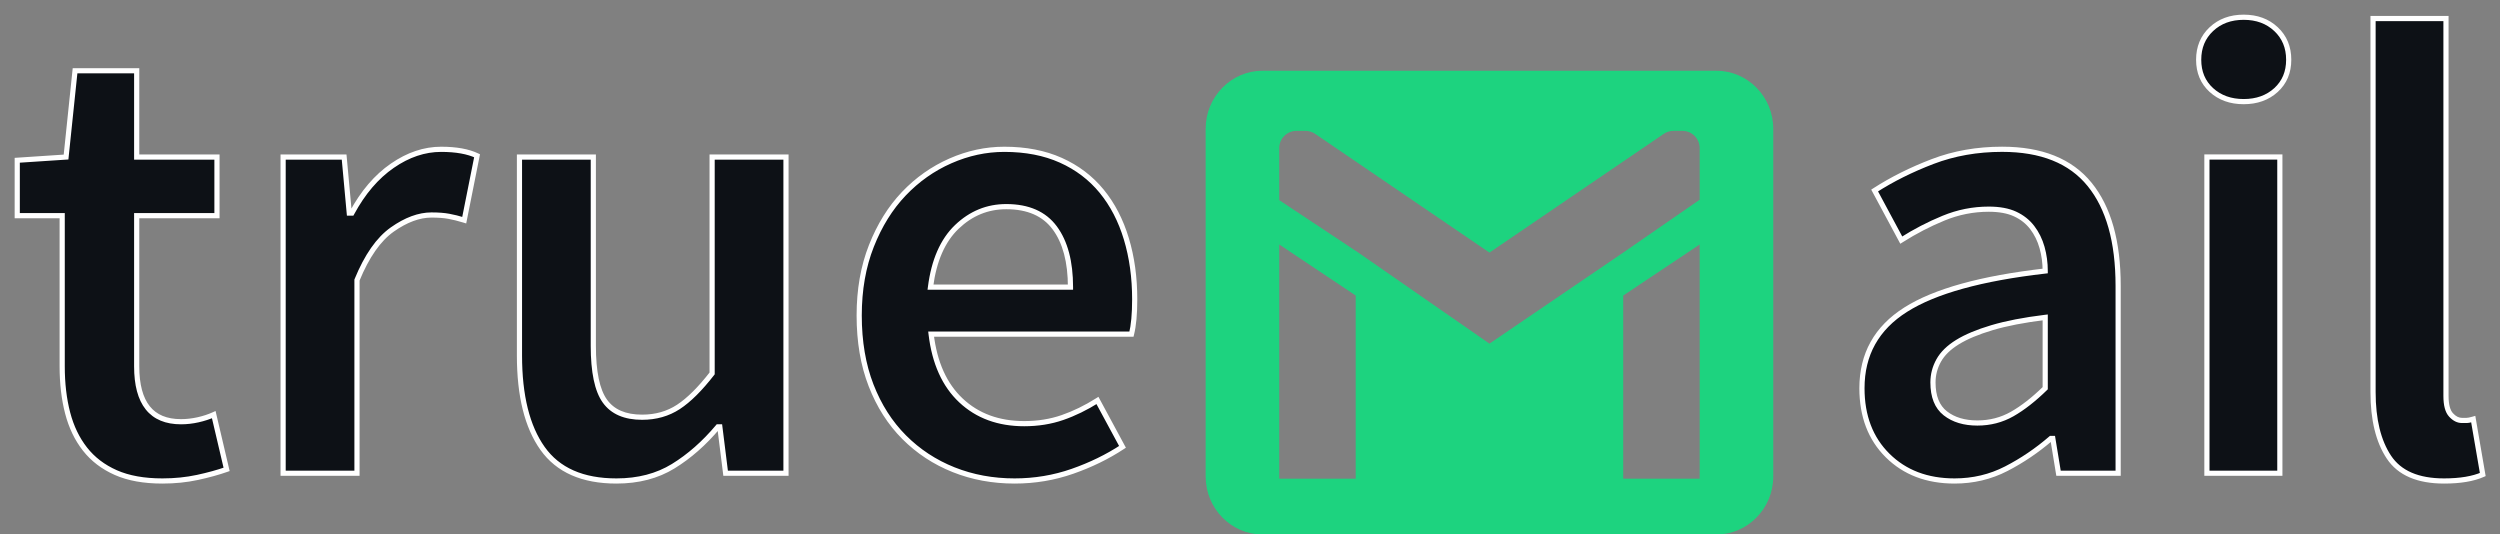
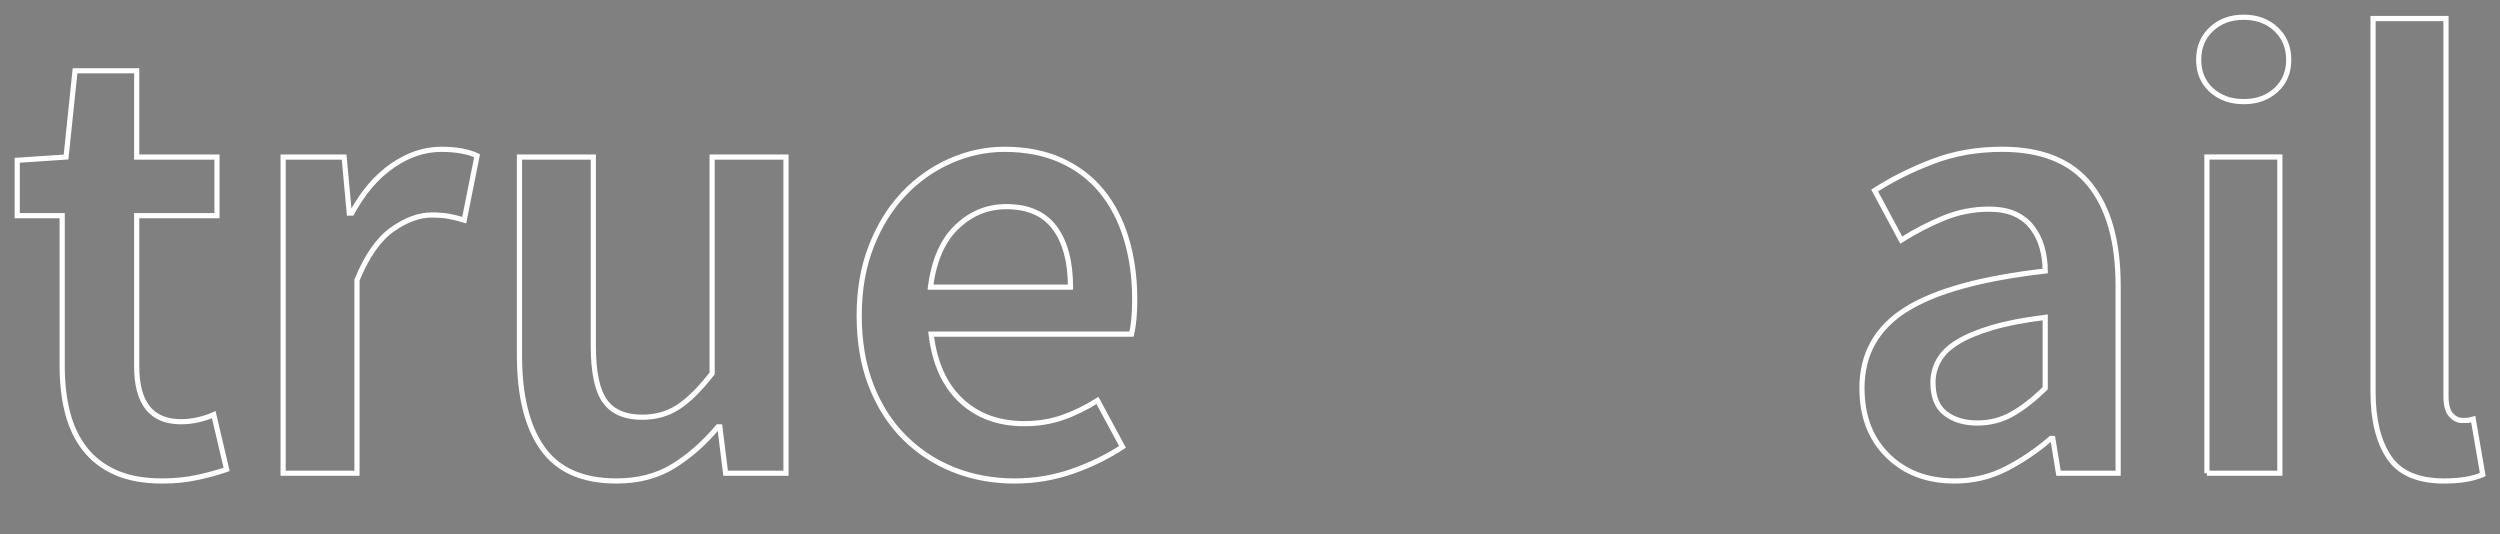
<svg xmlns="http://www.w3.org/2000/svg" width="145" height="31" viewBox="0 0 145 31" fill="none">
  <rect x="0" y="0" width="145" height="31" fill="#808080" stroke="none" />
  <g id="Logo 1">
    <g id="true">
-       <path fill-rule="evenodd" clip-rule="evenodd" d="M3.607 12.508H1V9.295L3.831 9.109L4.352 4.104H7.928V9.109H12.584V12.508H7.928V21.248C7.928 23.39 8.785 24.46 10.498 24.46C10.821 24.46 11.15 24.423 11.486 24.348C11.821 24.273 12.125 24.174 12.398 24.049L13.143 27.224C12.646 27.399 12.082 27.554 11.448 27.691C10.815 27.828 10.138 27.897 9.418 27.897C8.35 27.897 7.45 27.735 6.718 27.411C5.985 27.087 5.389 26.633 4.93 26.048C4.47 25.462 4.135 24.765 3.924 23.956C3.713 23.147 3.607 22.244 3.607 21.248V12.508ZM16.421 9.109H19.96L20.258 12.358H20.407C21.052 11.163 21.834 10.248 22.753 9.613C23.672 8.978 24.616 8.66 25.584 8.66C26.453 8.66 27.149 8.785 27.67 9.034L26.925 12.769C26.602 12.669 26.304 12.595 26.031 12.545C25.758 12.495 25.423 12.47 25.026 12.47C24.305 12.47 23.548 12.751 22.753 13.311C21.959 13.871 21.276 14.848 20.705 16.243V27.448H16.421V9.109ZM30.129 9.109H34.412V20.053C34.412 21.572 34.636 22.642 35.083 23.265C35.53 23.887 36.25 24.199 37.243 24.199C38.038 24.199 38.739 24 39.348 23.601C39.956 23.203 40.608 22.555 41.303 21.659V9.109H45.587V27.448H42.085L41.75 24.759H41.639C40.844 25.705 39.981 26.465 39.05 27.038C38.118 27.61 37.02 27.897 35.753 27.897C33.791 27.897 32.364 27.268 31.47 26.01C30.576 24.753 30.129 22.954 30.129 20.613V9.109ZM49.833 18.297C49.833 16.803 50.069 15.459 50.541 14.263C51.013 13.068 51.64 12.059 52.422 11.238C53.204 10.416 54.104 9.781 55.123 9.333C56.141 8.885 57.184 8.66 58.251 8.66C59.493 8.66 60.586 8.872 61.529 9.295C62.473 9.719 63.261 10.316 63.895 11.088C64.528 11.86 65.006 12.782 65.329 13.852C65.651 14.923 65.813 16.093 65.813 17.363C65.813 18.21 65.751 18.882 65.627 19.38H54.005C54.204 21.049 54.781 22.331 55.737 23.228C56.693 24.124 57.916 24.572 59.406 24.572C60.201 24.572 60.94 24.454 61.623 24.218C62.305 23.981 62.982 23.651 63.653 23.228L65.105 25.917C64.236 26.49 63.268 26.963 62.2 27.336C61.132 27.71 60.015 27.897 58.847 27.897C57.581 27.897 56.401 27.679 55.309 27.243C54.216 26.807 53.26 26.178 52.441 25.357C51.621 24.535 50.982 23.533 50.522 22.35C50.063 21.167 49.833 19.816 49.833 18.297ZM62.088 16.654C62.088 15.184 61.784 14.039 61.175 13.217C60.567 12.396 59.63 11.985 58.363 11.985C57.27 11.985 56.315 12.377 55.495 13.161C54.675 13.946 54.166 15.11 53.968 16.654H62.088Z" fill="#0D1116" />
      <path d="M3.607 12.508H3.757V12.358H3.607V12.508ZM1 12.508H0.85V12.658H1V12.508ZM1 9.295L0.99 9.146L0.85 9.155V9.295H1ZM3.831 9.109L3.841 9.258L3.967 9.25L3.98 9.124L3.831 9.109ZM4.352 4.104V3.954H4.217L4.203 4.088L4.352 4.104ZM7.928 4.104H8.078V3.954H7.928V4.104ZM7.928 9.109H7.778V9.259H7.928V9.109ZM12.584 9.109H12.734V8.959H12.584V9.109ZM12.584 12.508V12.658H12.734V12.508H12.584ZM7.928 12.508V12.358H7.778V12.508H7.928ZM12.398 24.049L12.544 24.015L12.502 23.837L12.336 23.913L12.398 24.049ZM13.143 27.224L13.193 27.366L13.32 27.321L13.289 27.19L13.143 27.224ZM16.421 9.109V8.959H16.271V9.109H16.421ZM19.96 9.109L20.109 9.095L20.096 8.959H19.96V9.109ZM20.258 12.358L20.108 12.372L20.121 12.508H20.258V12.358ZM20.407 12.358V12.508H20.496L20.539 12.43L20.407 12.358ZM27.67 9.034L27.817 9.063L27.84 8.949L27.735 8.899L27.67 9.034ZM26.925 12.769L26.881 12.912L27.04 12.961L27.072 12.799L26.925 12.769ZM20.705 16.243L20.566 16.186L20.555 16.213V16.243H20.705ZM20.705 27.448V27.598H20.855V27.448H20.705ZM16.421 27.448H16.271V27.598H16.421V27.448ZM30.129 9.109V8.959H29.979V9.109H30.129ZM34.412 9.109H34.562V8.959H34.412V9.109ZM41.303 21.659L41.422 21.751L41.453 21.71V21.659H41.303ZM41.303 9.109V8.959H41.153V9.109H41.303ZM45.587 9.109H45.737V8.959H45.587V9.109ZM45.587 27.448V27.598H45.737V27.448H45.587ZM42.085 27.448L41.937 27.467L41.953 27.598H42.085V27.448ZM41.75 24.759L41.899 24.741L41.883 24.609H41.75V24.759ZM41.639 24.759V24.609H41.569L41.524 24.663L41.639 24.759ZM65.813 17.363H65.963H65.813ZM65.627 19.38V19.53H65.744L65.772 19.417L65.627 19.38ZM54.005 19.38V19.23H53.836L53.856 19.398L54.005 19.38ZM63.653 23.228L63.785 23.156L63.708 23.015L63.572 23.101L63.653 23.228ZM65.105 25.917L65.188 26.042L65.302 25.967L65.237 25.846L65.105 25.917ZM62.088 16.654V16.804H62.238V16.654H62.088ZM53.968 16.654L53.819 16.635L53.797 16.804H53.968V16.654ZM3.607 12.358H1V12.658H3.607V12.358ZM1.15 12.508V9.295H0.85V12.508H1.15ZM1.01 9.445L3.841 9.258L3.821 8.959L0.99 9.146L1.01 9.445ZM3.98 9.124L4.502 4.119L4.203 4.088L3.682 9.093L3.98 9.124ZM4.352 4.254H7.928V3.954H4.352V4.254ZM7.778 4.104V9.109H8.078V4.104H7.778ZM7.928 9.259H12.584V8.959H7.928V9.259ZM12.434 9.109V12.508H12.734V9.109H12.434ZM12.584 12.358H7.928V12.658H12.584V12.358ZM7.778 12.508V21.248H8.078V12.508H7.778ZM7.778 21.248C7.778 22.335 7.995 23.178 8.454 23.751C8.917 24.331 9.609 24.61 10.498 24.61V24.31C9.675 24.31 9.081 24.055 8.688 23.564C8.29 23.066 8.078 22.303 8.078 21.248H7.778ZM10.498 24.61C10.833 24.61 11.173 24.572 11.518 24.495L11.453 24.202C11.128 24.274 10.81 24.31 10.498 24.31V24.61ZM11.518 24.495C11.862 24.418 12.177 24.315 12.46 24.186L12.336 23.913C12.073 24.032 11.779 24.129 11.453 24.202L11.518 24.495ZM12.252 24.084L12.997 27.259L13.289 27.19L12.544 24.015L12.252 24.084ZM13.093 27.083C12.604 27.255 12.045 27.409 11.417 27.545L11.48 27.838C12.118 27.7 12.689 27.543 13.193 27.366L13.093 27.083ZM11.417 27.545C10.795 27.679 10.129 27.747 9.418 27.747V28.047C10.148 28.047 10.835 27.977 11.48 27.838L11.417 27.545ZM9.418 27.747C8.365 27.747 7.487 27.587 6.778 27.274L6.657 27.548C7.414 27.883 8.336 28.047 9.418 28.047V27.747ZM6.778 27.274C6.066 26.959 5.491 26.52 5.048 25.955L4.812 26.14C5.287 26.746 5.904 27.215 6.657 27.548L6.778 27.274ZM5.048 25.955C4.603 25.388 4.276 24.71 4.069 23.918L3.779 23.994C3.995 24.821 4.338 25.537 4.812 26.14L5.048 25.955ZM4.069 23.918C3.862 23.123 3.757 22.234 3.757 21.248H3.457C3.457 22.255 3.564 23.17 3.779 23.994L4.069 23.918ZM3.757 21.248V12.508H3.457V21.248H3.757ZM16.421 9.259H19.96V8.959H16.421V9.259ZM19.81 9.122L20.108 12.372L20.407 12.345L20.109 9.095L19.81 9.122ZM20.258 12.508H20.407V12.208H20.258V12.508ZM20.539 12.43C21.175 11.251 21.943 10.355 22.839 9.736L22.668 9.49C21.726 10.14 20.929 11.075 20.275 12.287L20.539 12.43ZM22.839 9.736C23.736 9.116 24.651 8.81 25.584 8.81V8.51C24.581 8.51 23.608 8.84 22.668 9.49L22.839 9.736ZM25.584 8.81C26.441 8.81 27.112 8.934 27.605 9.169L27.735 8.899C27.186 8.636 26.465 8.51 25.584 8.51V8.81ZM27.523 9.005L26.778 12.74L27.072 12.799L27.817 9.063L27.523 9.005ZM26.969 12.626C26.642 12.525 26.338 12.448 26.058 12.398L26.004 12.693C26.27 12.741 26.563 12.814 26.881 12.912L26.969 12.626ZM26.058 12.398C25.773 12.345 25.428 12.32 25.026 12.32V12.62C25.417 12.62 25.743 12.645 26.004 12.693L26.058 12.398ZM25.026 12.32C24.265 12.32 23.478 12.616 22.667 13.188L22.84 13.433C23.618 12.885 24.346 12.62 25.026 12.62V12.32ZM22.667 13.188C21.839 13.772 21.142 14.778 20.566 16.186L20.843 16.3C21.409 14.918 22.078 13.97 22.84 13.433L22.667 13.188ZM20.555 16.243V27.448H20.855V16.243H20.555ZM20.705 27.298H16.421V27.598H20.705V27.298ZM16.571 27.448V9.109H16.271V27.448H16.571ZM30.129 9.259H34.412V8.959H30.129V9.259ZM34.262 9.109V20.053H34.562V9.109H34.262ZM34.262 20.053C34.262 21.577 34.485 22.689 34.961 23.352L35.205 23.177C34.787 22.596 34.562 21.566 34.562 20.053H34.262ZM34.961 23.352C35.444 24.026 36.217 24.349 37.243 24.349V24.049C36.282 24.049 35.615 23.75 35.205 23.177L34.961 23.352ZM37.243 24.349C38.064 24.349 38.795 24.142 39.43 23.727L39.266 23.476C38.684 23.857 38.011 24.049 37.243 24.049V24.349ZM39.43 23.727C40.058 23.316 40.721 22.654 41.422 21.751L41.185 21.567C40.495 22.457 39.855 23.09 39.266 23.476L39.43 23.727ZM41.453 21.659V9.109H41.153V21.659H41.453ZM41.303 9.259H45.587V8.959H41.303V9.259ZM45.437 9.109V27.448H45.737V9.109H45.437ZM45.587 27.298H42.085V27.598H45.587V27.298ZM42.234 27.43L41.899 24.741L41.601 24.778L41.937 27.467L42.234 27.43ZM41.75 24.609H41.639V24.909H41.75V24.609ZM41.524 24.663C40.738 25.598 39.887 26.346 38.971 26.91L39.128 27.165C40.075 26.583 40.95 25.812 41.753 24.855L41.524 24.663ZM38.971 26.91C38.067 27.466 36.996 27.747 35.753 27.747V28.047C37.043 28.047 38.17 27.755 39.128 27.165L38.971 26.91ZM35.753 27.747C33.825 27.747 32.45 27.131 31.592 25.923L31.347 26.097C32.277 27.405 33.758 28.047 35.753 28.047V27.747ZM31.592 25.923C30.723 24.701 30.279 22.938 30.279 20.613H29.979C29.979 22.97 30.428 24.804 31.347 26.097L31.592 25.923ZM30.279 20.613V9.109H29.979V20.613H30.279ZM49.983 18.297C49.983 16.819 50.217 15.493 50.681 14.318L50.401 14.208C49.922 15.424 49.683 16.787 49.683 18.297H49.983ZM50.681 14.318C51.146 13.139 51.763 12.147 52.531 11.341L52.313 11.134C51.516 11.972 50.879 12.997 50.401 14.208L50.681 14.318ZM52.531 11.341C53.3 10.534 54.183 9.91 55.183 9.47L55.062 9.195C54.025 9.652 53.109 10.299 52.313 11.134L52.531 11.341ZM55.183 9.47C56.183 9.03 57.205 8.81 58.251 8.81V8.51C57.162 8.51 56.099 8.739 55.062 9.195L55.183 9.47ZM58.251 8.81C59.476 8.81 60.547 9.019 61.468 9.432L61.591 9.159C60.624 8.725 59.51 8.51 58.251 8.51V8.81ZM61.468 9.432C62.391 9.846 63.161 10.43 63.779 11.183L64.011 10.993C63.362 10.203 62.555 9.591 61.591 9.159L61.468 9.432ZM63.779 11.183C64.398 11.938 64.867 12.841 65.185 13.896L65.472 13.809C65.144 12.722 64.658 11.782 64.011 10.993L63.779 11.183ZM65.185 13.896C65.503 14.951 65.663 16.106 65.663 17.363H65.963C65.963 16.081 65.8 14.896 65.472 13.809L65.185 13.896ZM65.663 17.363C65.663 18.205 65.601 18.863 65.481 19.344L65.772 19.417C65.901 18.902 65.963 18.215 65.963 17.363H65.663ZM65.627 19.23H54.005V19.53H65.627V19.23ZM53.856 19.398C54.058 21.091 54.646 22.41 55.635 23.337L55.84 23.118C54.916 22.252 54.35 21.006 54.154 19.363L53.856 19.398ZM55.635 23.337C56.622 24.263 57.884 24.722 59.406 24.722V24.422C57.949 24.422 56.764 23.985 55.84 23.118L55.635 23.337ZM59.406 24.722C60.216 24.722 60.971 24.602 61.672 24.359L61.573 24.076C60.908 24.306 60.186 24.422 59.406 24.422V24.722ZM61.672 24.359C62.366 24.119 63.053 23.783 63.733 23.355L63.572 23.101C62.911 23.519 62.244 23.843 61.573 24.076L61.672 24.359ZM63.52 23.299L64.973 25.988L65.237 25.846L63.785 23.156L63.52 23.299ZM65.023 25.792C64.165 26.357 63.208 26.825 62.15 27.195L62.249 27.478C63.328 27.101 64.308 26.622 65.188 26.042L65.023 25.792ZM62.15 27.195C61.099 27.562 59.998 27.747 58.847 27.747V28.047C60.031 28.047 61.165 27.857 62.249 27.478L62.15 27.195ZM58.847 27.747C57.599 27.747 56.438 27.532 55.364 27.104L55.253 27.382C56.365 27.826 57.563 28.047 58.847 28.047V27.747ZM55.364 27.104C54.29 26.675 53.352 26.058 52.547 25.251L52.334 25.463C53.169 26.299 54.142 26.939 55.253 27.382L55.364 27.104ZM52.547 25.251C51.743 24.445 51.115 23.461 50.662 22.296L50.383 22.404C50.849 23.605 51.499 24.625 52.334 25.463L52.547 25.251ZM50.662 22.296C50.211 21.133 49.983 19.801 49.983 18.297H49.683C49.683 19.831 49.915 21.201 50.383 22.404L50.662 22.296ZM62.238 16.654C62.238 15.166 61.93 13.985 61.296 13.128L61.055 13.307C61.638 14.093 61.938 15.203 61.938 16.654H62.238ZM61.296 13.128C60.653 12.259 59.664 11.835 58.363 11.835V12.135C59.595 12.135 60.482 12.532 61.055 13.307L61.296 13.128ZM58.363 11.835C57.23 11.835 56.237 12.243 55.391 13.053L55.599 13.27C56.392 12.511 57.311 12.135 58.363 12.135V11.835ZM55.391 13.053C54.539 13.869 54.02 15.069 53.819 16.635L54.117 16.673C54.312 15.15 54.812 14.023 55.599 13.27L55.391 13.053ZM53.968 16.804H62.088V16.504H53.968V16.804Z" fill="white" />
    </g>
    <g id="ail">
-       <path fill-rule="evenodd" clip-rule="evenodd" d="M107.993 22.517C107.993 20.55 108.839 19.031 110.531 17.96C112.222 16.889 114.92 16.142 118.622 15.718C118.622 15.245 118.561 14.791 118.438 14.355C118.316 13.919 118.126 13.533 117.868 13.197C117.611 12.861 117.28 12.599 116.875 12.412C116.47 12.226 115.962 12.132 115.349 12.132C114.441 12.132 113.565 12.306 112.719 12.655C111.873 13.004 111.058 13.427 110.273 13.925L108.728 11.049C109.734 10.401 110.855 9.841 112.094 9.368C113.332 8.895 114.674 8.658 116.121 8.658C118.401 8.658 120.093 9.337 121.197 10.694C122.3 12.051 122.852 14.012 122.852 16.578V27.448H119.394L119.063 25.431H118.953C118.144 26.128 117.28 26.714 116.36 27.187C115.441 27.66 114.441 27.897 113.363 27.897C111.769 27.897 110.475 27.405 109.482 26.421C108.489 25.437 107.993 24.136 107.993 22.517ZM112.112 22.181C112.112 23.003 112.351 23.601 112.829 23.974C113.307 24.348 113.927 24.535 114.687 24.535C115.422 24.535 116.097 24.36 116.71 24.012C117.323 23.663 117.96 23.165 118.622 22.517V18.408C117.396 18.558 116.366 18.757 115.533 19.006C114.699 19.255 114.031 19.535 113.528 19.846C113.025 20.158 112.664 20.512 112.443 20.911C112.222 21.309 112.112 21.733 112.112 22.181ZM130.134 5.894C129.374 5.894 128.749 5.67 128.258 5.221C127.768 4.773 127.523 4.188 127.523 3.466C127.523 2.743 127.768 2.152 128.258 1.691C128.749 1.23 129.374 1 130.134 1C130.894 1 131.519 1.23 132.01 1.691C132.5 2.152 132.745 2.743 132.745 3.466C132.745 4.188 132.5 4.773 132.01 5.221C131.519 5.67 130.894 5.894 130.134 5.894ZM128.001 9.106H132.231V27.448H128.001V9.106ZM137.637 1.075H141.867V22.965C141.867 23.488 141.965 23.856 142.161 24.067C142.357 24.279 142.566 24.385 142.786 24.385H143.062C143.148 24.385 143.277 24.36 143.448 24.31L144 27.523C143.436 27.772 142.688 27.897 141.756 27.897C140.236 27.897 139.17 27.436 138.557 26.514C137.944 25.593 137.637 24.335 137.637 22.741V1.075Z" fill="#0D1116" />
-       <path d="M118.622 15.718L118.639 15.867L118.772 15.852V15.718H118.622ZM110.273 13.925L110.141 13.996L110.217 14.138L110.354 14.052L110.273 13.925ZM108.728 11.049L108.647 10.923L108.531 10.998L108.596 11.12L108.728 11.049ZM122.852 27.448V27.598H123.002V27.448H122.852ZM119.394 27.448L119.246 27.473L119.267 27.598H119.394V27.448ZM119.063 25.431L119.211 25.407L119.191 25.281H119.063V25.431ZM118.953 25.431V25.281H118.897L118.855 25.317L118.953 25.431ZM118.622 22.517L118.727 22.625L118.772 22.58V22.517H118.622ZM118.622 18.408H118.772V18.239L118.604 18.259L118.622 18.408ZM130.134 5.894V5.744V5.894ZM128.001 9.106V8.956H127.851V9.106H128.001ZM132.231 9.106H132.381V8.956H132.231V9.106ZM132.231 27.448V27.598H132.381V27.448H132.231ZM128.001 27.448H127.851V27.598H128.001V27.448ZM137.637 1.075V0.925H137.487V1.075H137.637ZM141.867 1.075H142.017V0.925H141.867V1.075ZM143.448 24.31L143.596 24.285L143.568 24.119L143.406 24.166L143.448 24.31ZM144 27.523L144.061 27.66L144.168 27.613L144.148 27.498L144 27.523ZM108.143 22.517C108.143 20.602 108.961 19.131 110.611 18.087L110.45 17.833C108.716 18.931 107.843 20.497 107.843 22.517H108.143ZM110.611 18.087C112.273 17.034 114.943 16.29 118.639 15.867L118.605 15.569C114.896 15.993 112.171 16.744 110.45 17.833L110.611 18.087ZM118.772 15.718C118.772 15.232 118.709 14.764 118.583 14.314L118.294 14.396C118.413 14.818 118.472 15.258 118.472 15.718H118.772ZM118.583 14.314C118.455 13.861 118.257 13.458 117.987 13.106L117.749 13.288C117.994 13.608 118.176 13.977 118.294 14.396L118.583 14.314ZM117.987 13.106C117.714 12.749 117.363 12.473 116.938 12.276L116.812 12.549C117.196 12.726 117.507 12.972 117.749 13.288L117.987 13.106ZM116.938 12.276C116.508 12.078 115.976 11.982 115.349 11.982V12.282C115.948 12.282 116.433 12.374 116.812 12.549L116.938 12.276ZM115.349 11.982C114.422 11.982 113.526 12.16 112.662 12.517L112.776 12.794C113.604 12.453 114.461 12.282 115.349 12.282V11.982ZM112.662 12.517C111.808 12.868 110.985 13.296 110.193 13.799L110.354 14.052C111.131 13.558 111.938 13.139 112.776 12.794L112.662 12.517ZM110.405 13.854L108.861 10.978L108.596 11.12L110.141 13.996L110.405 13.854ZM108.81 11.175C109.805 10.534 110.918 9.978 112.147 9.508L112.04 9.228C110.793 9.704 109.662 10.269 108.647 10.923L108.81 11.175ZM112.147 9.508C113.367 9.042 114.691 8.808 116.121 8.808V8.508C114.658 8.508 113.297 8.747 112.04 9.228L112.147 9.508ZM116.121 8.808C118.371 8.808 120.014 9.476 121.08 10.789L121.313 10.599C120.173 9.197 118.432 8.508 116.121 8.508V8.808ZM121.08 10.789C122.154 12.109 122.702 14.031 122.702 16.578H123.002C123.002 13.993 122.446 11.993 121.313 10.599L121.08 10.789ZM122.702 16.578V27.448H123.002V16.578H122.702ZM122.852 27.298H119.394V27.598H122.852V27.298ZM119.542 27.424L119.211 25.407L118.915 25.455L119.246 27.473L119.542 27.424ZM119.063 25.281H118.953V25.581H119.063V25.281ZM118.855 25.317C118.055 26.007 117.2 26.586 116.292 27.053L116.429 27.32C117.359 26.841 118.233 26.249 119.051 25.545L118.855 25.317ZM116.292 27.053C115.394 27.515 114.419 27.747 113.363 27.747V28.047C114.464 28.047 115.487 27.805 116.429 27.32L116.292 27.053ZM113.363 27.747C111.802 27.747 110.549 27.266 109.588 26.314L109.377 26.527C110.402 27.543 111.735 28.047 113.363 28.047V27.747ZM109.588 26.314C108.628 25.363 108.143 24.103 108.143 22.517H107.843C107.843 24.169 108.351 25.511 109.377 26.527L109.588 26.314ZM111.962 22.181C111.962 23.032 112.211 23.681 112.737 24.092L112.922 23.856C112.492 23.52 112.262 22.974 112.262 22.181H111.962ZM112.737 24.092C113.248 24.491 113.902 24.684 114.687 24.684V24.384C113.951 24.384 113.367 24.204 112.922 23.856L112.737 24.092ZM114.687 24.684C115.447 24.684 116.147 24.504 116.784 24.142L116.635 23.881C116.046 24.216 115.397 24.384 114.687 24.384V24.684ZM116.784 24.142C117.411 23.785 118.058 23.278 118.727 22.625L118.517 22.41C117.862 23.051 117.234 23.54 116.635 23.881L116.784 24.142ZM118.772 22.517V18.408H118.472V22.517H118.772ZM118.604 18.259C117.373 18.409 116.334 18.61 115.49 18.862L115.576 19.149C116.399 18.904 117.419 18.706 118.64 18.557L118.604 18.259ZM115.49 18.862C114.649 19.113 113.967 19.398 113.449 19.719L113.607 19.974C114.095 19.672 114.749 19.396 115.576 19.149L115.49 18.862ZM113.449 19.719C112.931 20.04 112.548 20.412 112.312 20.838L112.574 20.984C112.779 20.613 113.12 20.276 113.607 19.974L113.449 19.719ZM112.312 20.838C112.079 21.259 111.962 21.707 111.962 22.181H112.262C112.262 21.759 112.366 21.36 112.574 20.984L112.312 20.838ZM130.134 5.744C129.406 5.744 128.818 5.53 128.36 5.111L128.157 5.332C128.679 5.809 129.342 6.044 130.134 6.044V5.744ZM128.36 5.111C127.903 4.693 127.673 4.15 127.673 3.466H127.373C127.373 4.226 127.633 4.853 128.157 5.332L128.36 5.111ZM127.673 3.466C127.673 2.781 127.903 2.231 128.361 1.8L128.156 1.582C127.633 2.073 127.373 2.705 127.373 3.466H127.673ZM128.361 1.8C128.82 1.369 129.407 1.15 130.134 1.15V0.85C129.341 0.85 128.678 1.091 128.156 1.582L128.361 1.8ZM130.134 1.15C130.861 1.15 131.448 1.369 131.907 1.8L132.113 1.582C131.591 1.091 130.927 0.85 130.134 0.85V1.15ZM131.907 1.8C132.365 2.231 132.595 2.781 132.595 3.466H132.895C132.895 2.705 132.636 2.073 132.113 1.582L131.907 1.8ZM132.595 3.466C132.595 4.15 132.365 4.693 131.909 5.111L132.111 5.332C132.635 4.853 132.895 4.226 132.895 3.466H132.595ZM131.909 5.111C131.45 5.53 130.863 5.744 130.134 5.744V6.044C130.926 6.044 131.589 5.809 132.111 5.332L131.909 5.111ZM128.001 9.256H132.231V8.956H128.001V9.256ZM132.081 9.106V27.448H132.381V9.106H132.081ZM132.231 27.298H128.001V27.598H132.231V27.298ZM128.151 27.448V9.106H127.851V27.448H128.151ZM137.637 1.225H141.867V0.925H137.637V1.225ZM141.717 1.075V22.965H142.017V1.075H141.717ZM141.717 22.965C141.717 23.499 141.815 23.915 142.051 24.169L142.271 23.966C142.115 23.797 142.017 23.478 142.017 22.965H141.717ZM142.051 24.169C142.266 24.402 142.512 24.535 142.786 24.535V24.235C142.619 24.235 142.448 24.157 142.271 23.966L142.051 24.169ZM142.786 24.535H143.062V24.235H142.786V24.535ZM143.062 24.535C143.17 24.535 143.316 24.505 143.49 24.454L143.406 24.166C143.237 24.215 143.125 24.235 143.062 24.235V24.535ZM143.3 24.336L143.852 27.548L144.148 27.498L143.596 24.285L143.3 24.336ZM143.939 27.386C143.402 27.623 142.677 27.747 141.756 27.747V28.047C142.699 28.047 143.47 27.921 144.061 27.66L143.939 27.386ZM141.756 27.747C140.266 27.747 139.257 27.296 138.682 26.431L138.432 26.598C139.082 27.575 140.207 28.047 141.756 28.047V27.747ZM138.682 26.431C138.091 25.543 137.787 24.318 137.787 22.741H137.487C137.487 24.352 137.797 25.643 138.432 26.598L138.682 26.431ZM137.787 22.741V1.075H137.487V22.741H137.787Z" fill="white" />
+       <path d="M118.622 15.718L118.639 15.867L118.772 15.852V15.718H118.622ZM110.273 13.925L110.141 13.996L110.217 14.138L110.354 14.052L110.273 13.925ZM108.728 11.049L108.647 10.923L108.531 10.998L108.596 11.12L108.728 11.049ZM122.852 27.448V27.598H123.002V27.448H122.852ZM119.394 27.448L119.246 27.473L119.267 27.598H119.394V27.448ZM119.063 25.431L119.211 25.407L119.191 25.281H119.063V25.431ZM118.953 25.431V25.281H118.897L118.855 25.317L118.953 25.431ZM118.622 22.517L118.727 22.625L118.772 22.58V22.517H118.622ZM118.622 18.408H118.772V18.239L118.604 18.259L118.622 18.408ZM130.134 5.894V5.744V5.894ZM128.001 9.106V8.956H127.851V9.106H128.001ZM132.231 9.106H132.381V8.956H132.231V9.106ZM132.231 27.448V27.598H132.381V27.448H132.231ZM128.001 27.448V27.598H128.001V27.448ZM137.637 1.075V0.925H137.487V1.075H137.637ZM141.867 1.075H142.017V0.925H141.867V1.075ZM143.448 24.31L143.596 24.285L143.568 24.119L143.406 24.166L143.448 24.31ZM144 27.523L144.061 27.66L144.168 27.613L144.148 27.498L144 27.523ZM108.143 22.517C108.143 20.602 108.961 19.131 110.611 18.087L110.45 17.833C108.716 18.931 107.843 20.497 107.843 22.517H108.143ZM110.611 18.087C112.273 17.034 114.943 16.29 118.639 15.867L118.605 15.569C114.896 15.993 112.171 16.744 110.45 17.833L110.611 18.087ZM118.772 15.718C118.772 15.232 118.709 14.764 118.583 14.314L118.294 14.396C118.413 14.818 118.472 15.258 118.472 15.718H118.772ZM118.583 14.314C118.455 13.861 118.257 13.458 117.987 13.106L117.749 13.288C117.994 13.608 118.176 13.977 118.294 14.396L118.583 14.314ZM117.987 13.106C117.714 12.749 117.363 12.473 116.938 12.276L116.812 12.549C117.196 12.726 117.507 12.972 117.749 13.288L117.987 13.106ZM116.938 12.276C116.508 12.078 115.976 11.982 115.349 11.982V12.282C115.948 12.282 116.433 12.374 116.812 12.549L116.938 12.276ZM115.349 11.982C114.422 11.982 113.526 12.16 112.662 12.517L112.776 12.794C113.604 12.453 114.461 12.282 115.349 12.282V11.982ZM112.662 12.517C111.808 12.868 110.985 13.296 110.193 13.799L110.354 14.052C111.131 13.558 111.938 13.139 112.776 12.794L112.662 12.517ZM110.405 13.854L108.861 10.978L108.596 11.12L110.141 13.996L110.405 13.854ZM108.81 11.175C109.805 10.534 110.918 9.978 112.147 9.508L112.04 9.228C110.793 9.704 109.662 10.269 108.647 10.923L108.81 11.175ZM112.147 9.508C113.367 9.042 114.691 8.808 116.121 8.808V8.508C114.658 8.508 113.297 8.747 112.04 9.228L112.147 9.508ZM116.121 8.808C118.371 8.808 120.014 9.476 121.08 10.789L121.313 10.599C120.173 9.197 118.432 8.508 116.121 8.508V8.808ZM121.08 10.789C122.154 12.109 122.702 14.031 122.702 16.578H123.002C123.002 13.993 122.446 11.993 121.313 10.599L121.08 10.789ZM122.702 16.578V27.448H123.002V16.578H122.702ZM122.852 27.298H119.394V27.598H122.852V27.298ZM119.542 27.424L119.211 25.407L118.915 25.455L119.246 27.473L119.542 27.424ZM119.063 25.281H118.953V25.581H119.063V25.281ZM118.855 25.317C118.055 26.007 117.2 26.586 116.292 27.053L116.429 27.32C117.359 26.841 118.233 26.249 119.051 25.545L118.855 25.317ZM116.292 27.053C115.394 27.515 114.419 27.747 113.363 27.747V28.047C114.464 28.047 115.487 27.805 116.429 27.32L116.292 27.053ZM113.363 27.747C111.802 27.747 110.549 27.266 109.588 26.314L109.377 26.527C110.402 27.543 111.735 28.047 113.363 28.047V27.747ZM109.588 26.314C108.628 25.363 108.143 24.103 108.143 22.517H107.843C107.843 24.169 108.351 25.511 109.377 26.527L109.588 26.314ZM111.962 22.181C111.962 23.032 112.211 23.681 112.737 24.092L112.922 23.856C112.492 23.52 112.262 22.974 112.262 22.181H111.962ZM112.737 24.092C113.248 24.491 113.902 24.684 114.687 24.684V24.384C113.951 24.384 113.367 24.204 112.922 23.856L112.737 24.092ZM114.687 24.684C115.447 24.684 116.147 24.504 116.784 24.142L116.635 23.881C116.046 24.216 115.397 24.384 114.687 24.384V24.684ZM116.784 24.142C117.411 23.785 118.058 23.278 118.727 22.625L118.517 22.41C117.862 23.051 117.234 23.54 116.635 23.881L116.784 24.142ZM118.772 22.517V18.408H118.472V22.517H118.772ZM118.604 18.259C117.373 18.409 116.334 18.61 115.49 18.862L115.576 19.149C116.399 18.904 117.419 18.706 118.64 18.557L118.604 18.259ZM115.49 18.862C114.649 19.113 113.967 19.398 113.449 19.719L113.607 19.974C114.095 19.672 114.749 19.396 115.576 19.149L115.49 18.862ZM113.449 19.719C112.931 20.04 112.548 20.412 112.312 20.838L112.574 20.984C112.779 20.613 113.12 20.276 113.607 19.974L113.449 19.719ZM112.312 20.838C112.079 21.259 111.962 21.707 111.962 22.181H112.262C112.262 21.759 112.366 21.36 112.574 20.984L112.312 20.838ZM130.134 5.744C129.406 5.744 128.818 5.53 128.36 5.111L128.157 5.332C128.679 5.809 129.342 6.044 130.134 6.044V5.744ZM128.36 5.111C127.903 4.693 127.673 4.15 127.673 3.466H127.373C127.373 4.226 127.633 4.853 128.157 5.332L128.36 5.111ZM127.673 3.466C127.673 2.781 127.903 2.231 128.361 1.8L128.156 1.582C127.633 2.073 127.373 2.705 127.373 3.466H127.673ZM128.361 1.8C128.82 1.369 129.407 1.15 130.134 1.15V0.85C129.341 0.85 128.678 1.091 128.156 1.582L128.361 1.8ZM130.134 1.15C130.861 1.15 131.448 1.369 131.907 1.8L132.113 1.582C131.591 1.091 130.927 0.85 130.134 0.85V1.15ZM131.907 1.8C132.365 2.231 132.595 2.781 132.595 3.466H132.895C132.895 2.705 132.636 2.073 132.113 1.582L131.907 1.8ZM132.595 3.466C132.595 4.15 132.365 4.693 131.909 5.111L132.111 5.332C132.635 4.853 132.895 4.226 132.895 3.466H132.595ZM131.909 5.111C131.45 5.53 130.863 5.744 130.134 5.744V6.044C130.926 6.044 131.589 5.809 132.111 5.332L131.909 5.111ZM128.001 9.256H132.231V8.956H128.001V9.256ZM132.081 9.106V27.448H132.381V9.106H132.081ZM132.231 27.298H128.001V27.598H132.231V27.298ZM128.151 27.448V9.106H127.851V27.448H128.151ZM137.637 1.225H141.867V0.925H137.637V1.225ZM141.717 1.075V22.965H142.017V1.075H141.717ZM141.717 22.965C141.717 23.499 141.815 23.915 142.051 24.169L142.271 23.966C142.115 23.797 142.017 23.478 142.017 22.965H141.717ZM142.051 24.169C142.266 24.402 142.512 24.535 142.786 24.535V24.235C142.619 24.235 142.448 24.157 142.271 23.966L142.051 24.169ZM142.786 24.535H143.062V24.235H142.786V24.535ZM143.062 24.535C143.17 24.535 143.316 24.505 143.49 24.454L143.406 24.166C143.237 24.215 143.125 24.235 143.062 24.235V24.535ZM143.3 24.336L143.852 27.548L144.148 27.498L143.596 24.285L143.3 24.336ZM143.939 27.386C143.402 27.623 142.677 27.747 141.756 27.747V28.047C142.699 28.047 143.47 27.921 144.061 27.66L143.939 27.386ZM141.756 27.747C140.266 27.747 139.257 27.296 138.682 26.431L138.432 26.598C139.082 27.575 140.207 28.047 141.756 28.047V27.747ZM138.682 26.431C138.091 25.543 137.787 24.318 137.787 22.741H137.487C137.487 24.352 137.797 25.643 138.432 26.598L138.682 26.431ZM137.787 22.741V1.075H137.487V22.741H137.787Z" fill="white" />
    </g>
-     <path id="Shape" fill-rule="evenodd" clip-rule="evenodd" d="M73.22 4.104H99.557C101.368 4.104 102.849 5.616 102.849 7.466V27.638C102.849 29.487 101.368 31 99.557 31H73.22C71.409 31 69.928 29.487 69.928 27.638V7.466C69.928 5.616 71.409 4.104 73.22 4.104ZM94.147 27.762H98.581V14.18L94.147 17.141V27.762ZM74.196 27.762H78.63V17.141L74.196 14.18V27.762ZM86.388 19.931L94.147 14.65L98.581 11.583V8.59C98.581 8.038 98.134 7.59 97.581 7.59H97.061C96.86 7.59 96.664 7.651 96.498 7.764L86.388 14.65L76.279 7.764C76.113 7.651 75.917 7.59 75.716 7.59H75.196C74.643 7.59 74.196 8.038 74.196 8.59V11.609L78.781 14.65L86.388 19.931Z" fill="#1DD37F" />
  </g>
</svg>